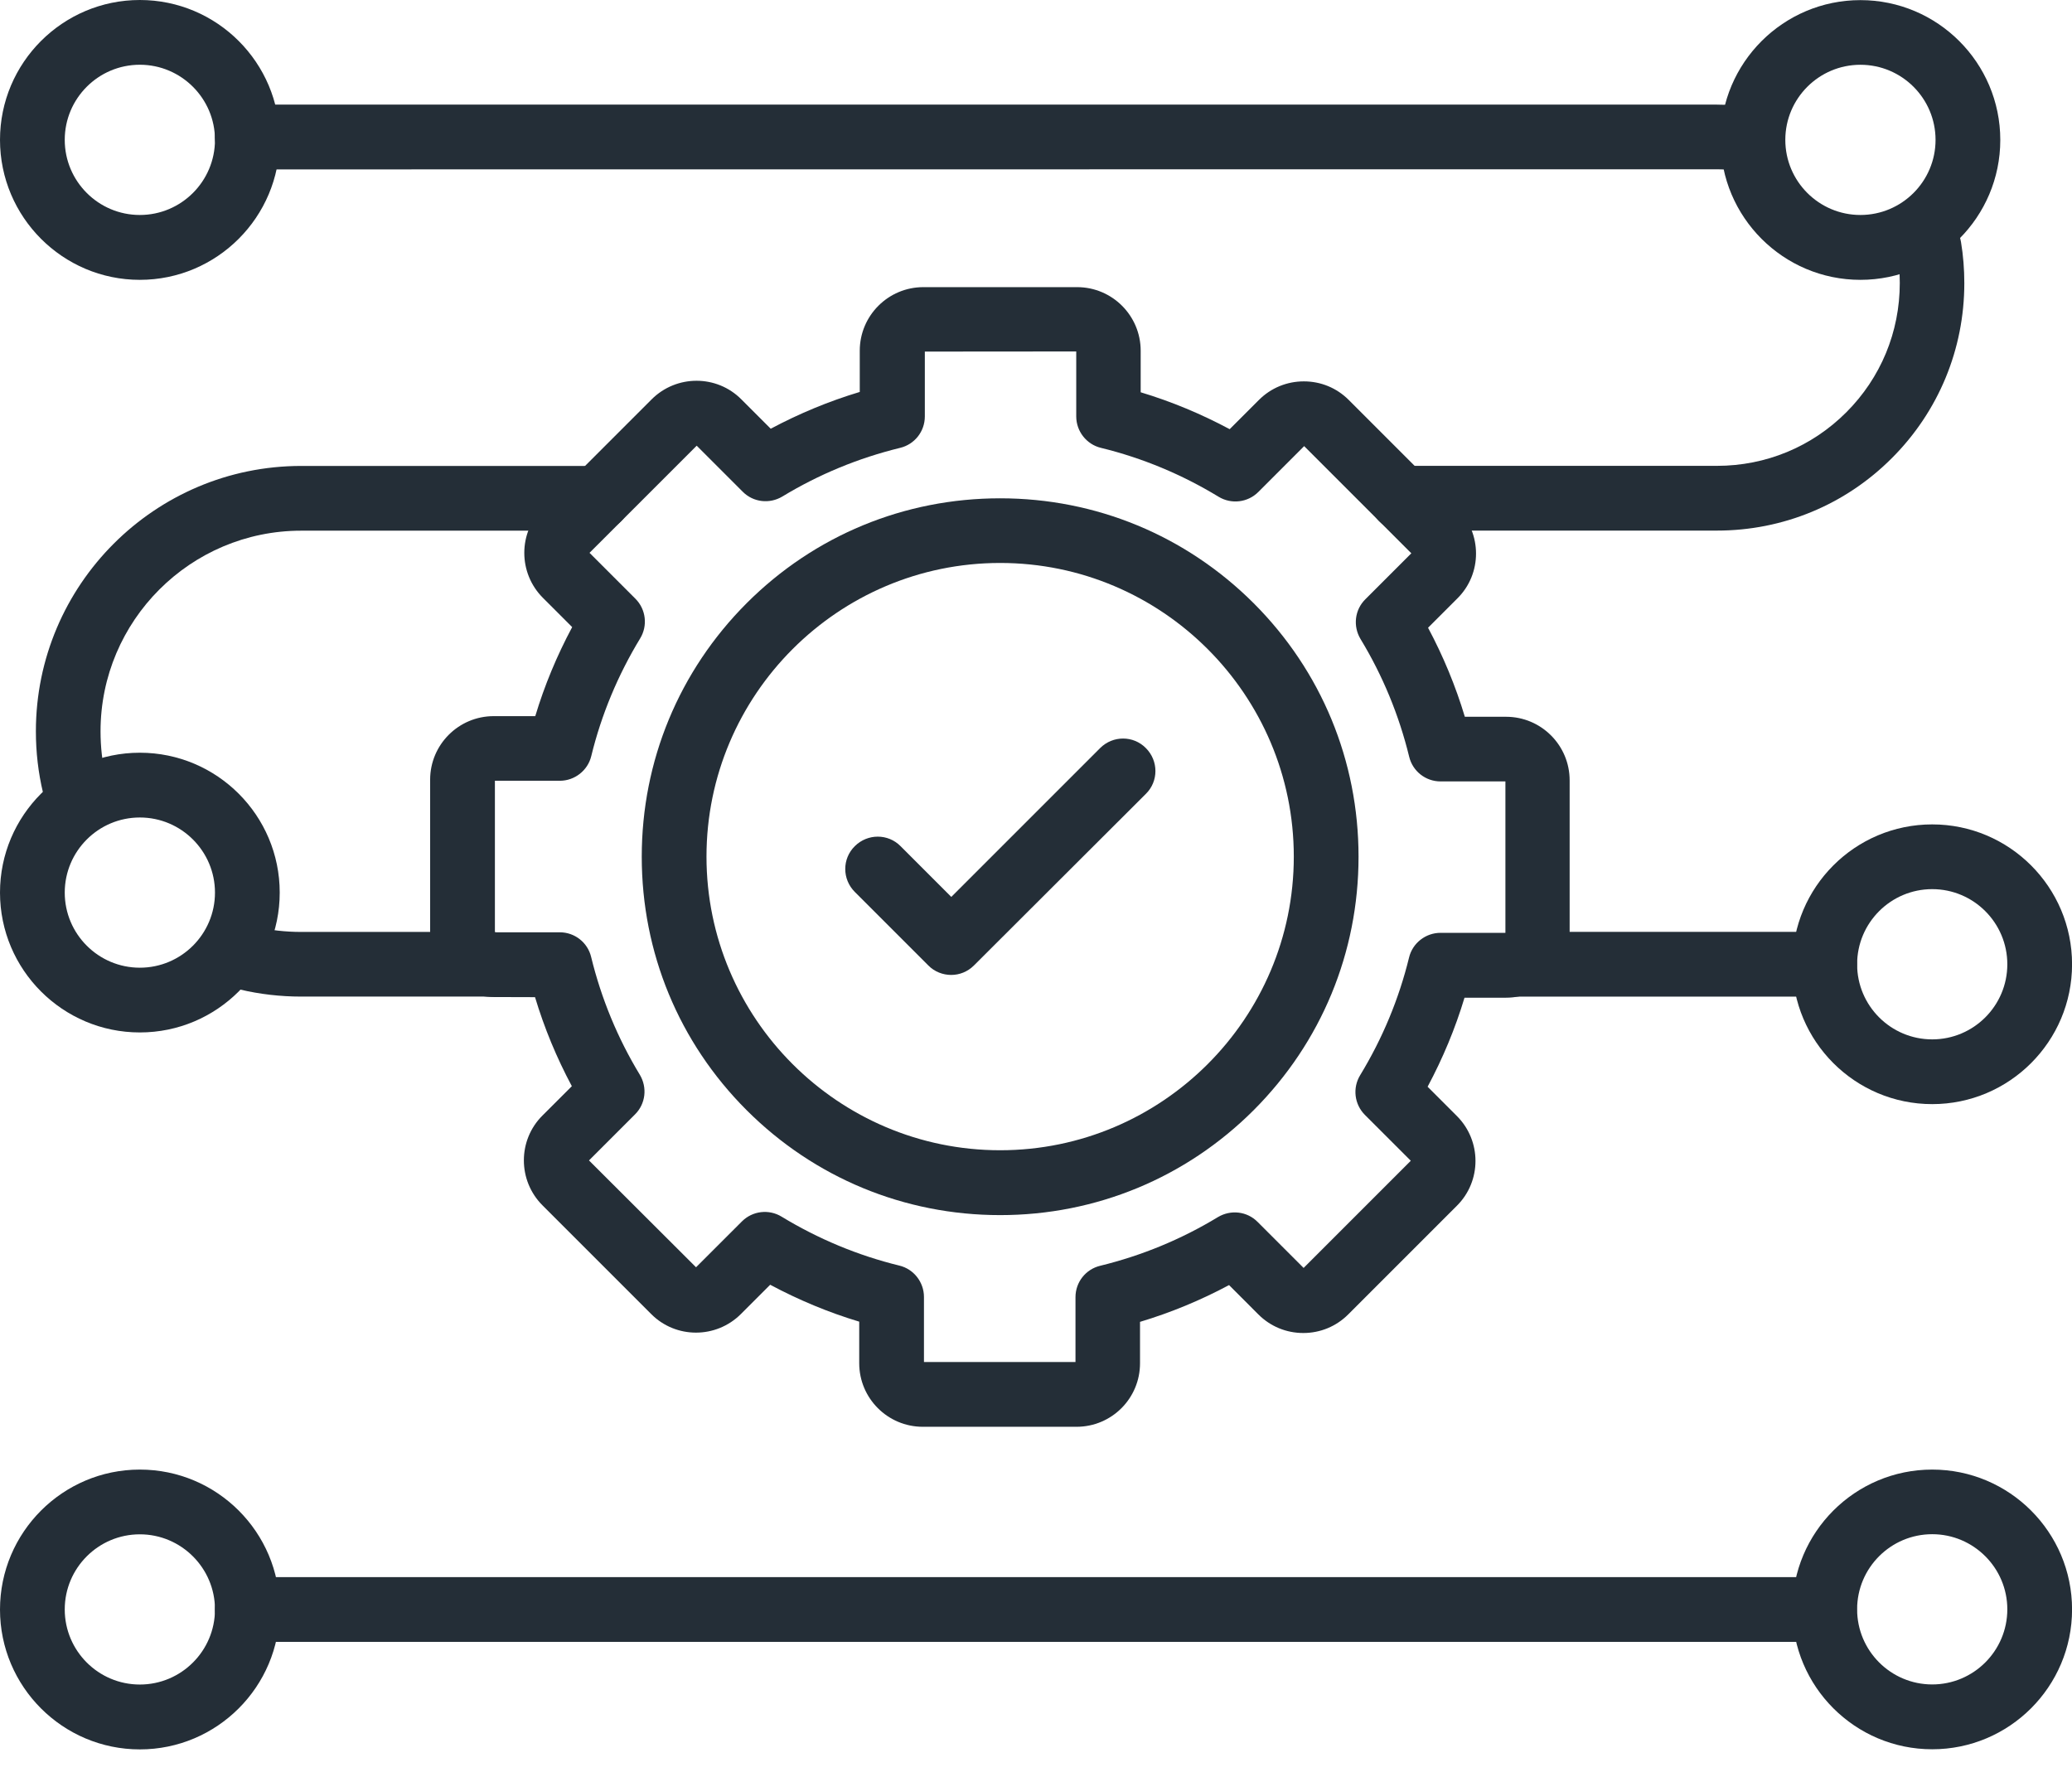
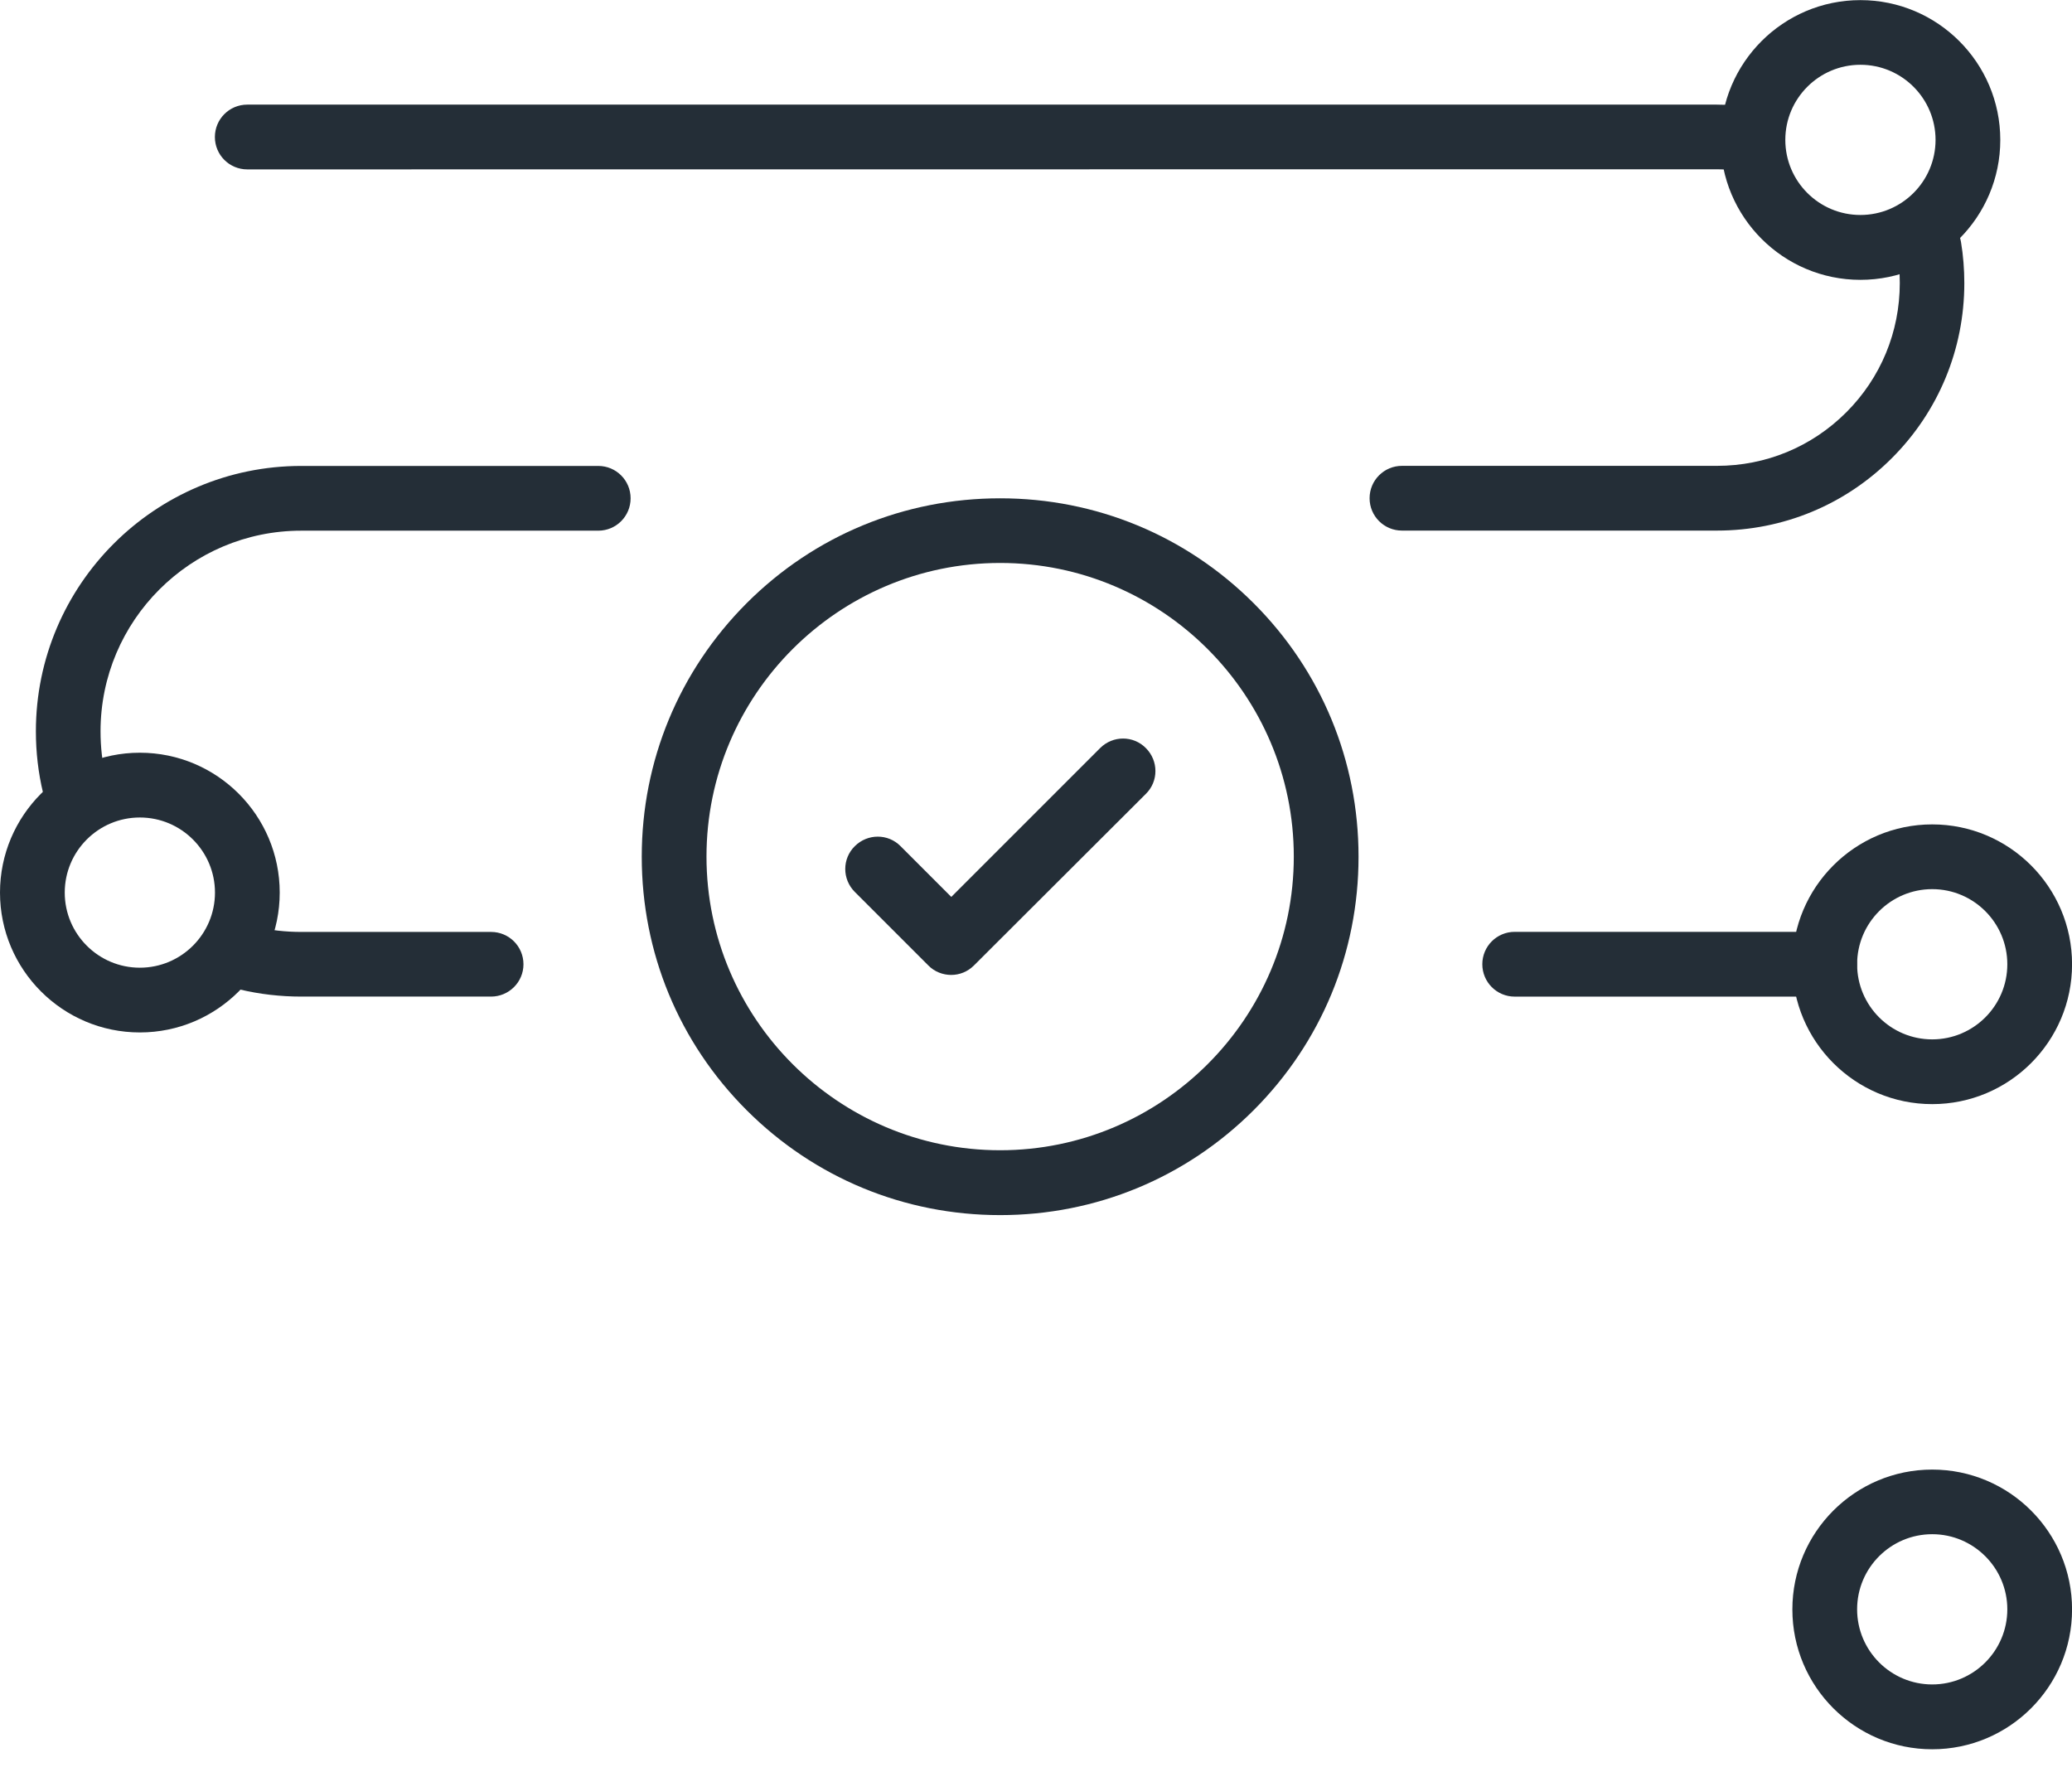
<svg xmlns="http://www.w3.org/2000/svg" width="69" height="59" viewBox="0 0 69 59" fill="none">
  <path d="M64.345 58.252C61.775 58.252 59.688 56.165 59.688 53.595C59.688 51.025 61.775 48.938 64.345 48.938C66.915 48.938 69.002 51.025 69.002 53.595C69.002 56.165 66.915 58.252 64.345 58.252ZM64.345 51.09C62.965 51.09 61.844 52.211 61.844 53.591C61.844 54.971 62.965 56.093 64.345 56.093C65.725 56.093 66.846 54.971 66.846 53.591C66.846 52.215 65.725 51.09 64.345 51.09Z" fill="#242E37" />
-   <path d="M4.657 58.256C2.088 58.256 0 56.168 0 53.599C0 51.029 2.088 48.938 4.657 48.938C7.227 48.938 9.315 51.025 9.315 53.595C9.315 56.168 7.227 58.256 4.657 58.256ZM4.657 51.094C3.277 51.094 2.156 52.215 2.156 53.595C2.156 54.975 3.277 56.096 4.657 56.096C6.037 56.096 7.159 54.975 7.159 53.595C7.159 52.219 6.037 51.094 4.657 51.094Z" fill="#242E37" />
-   <path d="M4.657 9.319C2.088 9.319 0 7.227 0 4.657C0 2.088 2.088 0 4.657 0C7.227 0 9.315 2.088 9.315 4.657C9.315 7.227 7.227 9.319 4.657 9.319ZM4.657 2.156C3.277 2.156 2.156 3.277 2.156 4.657C2.156 6.037 3.277 7.159 4.657 7.159C6.037 7.159 7.159 6.037 7.159 4.657C7.159 3.281 6.037 2.156 4.657 2.156Z" fill="#242E37" />
  <path d="M61.954 9.319C59.385 9.319 57.297 7.231 57.297 4.661C57.297 2.092 59.385 0.004 61.954 0.004C64.524 0.004 66.612 2.092 66.612 4.661C66.612 7.227 64.524 9.319 61.954 9.319ZM61.954 2.157C60.574 2.157 59.453 3.278 59.453 4.658C59.453 6.038 60.574 7.159 61.954 7.159C63.334 7.159 64.456 6.038 64.456 4.658C64.456 3.281 63.338 2.157 61.954 2.157Z" fill="#242E37" />
  <path d="M4.657 34.381C2.088 34.381 0 32.294 0 29.724C0 27.154 2.088 25.066 4.657 25.066C7.227 25.066 9.315 27.154 9.315 29.724C9.315 32.294 7.227 34.381 4.657 34.381ZM4.657 27.223C3.277 27.223 2.156 28.344 2.156 29.724C2.156 31.104 3.277 32.225 4.657 32.225C6.037 32.225 7.159 31.104 7.159 29.724C7.159 28.344 6.037 27.223 4.657 27.223Z" fill="#242E37" />
-   <path d="M35.851 47.513H30.73C29.562 47.513 28.613 46.564 28.613 45.396V44.012C27.585 43.703 26.597 43.29 25.648 42.783L24.674 43.757C23.848 44.584 22.504 44.584 21.684 43.757L18.065 40.138C17.239 39.312 17.239 37.968 18.065 37.148L19.043 36.171C18.536 35.222 18.126 34.234 17.817 33.206L16.441 33.202C15.273 33.202 14.324 32.254 14.324 31.085V25.964C14.324 24.797 15.273 23.848 16.441 23.848H17.825C18.134 22.82 18.547 21.832 19.054 20.883L18.08 19.909C17.253 19.082 17.253 17.738 18.08 16.919L21.699 13.3C22.525 12.473 23.869 12.473 24.689 13.3L25.666 14.277C26.615 13.771 27.603 13.361 28.631 13.052V11.679C28.631 10.511 29.58 9.562 30.748 9.562H35.869C37.037 9.562 37.986 10.511 37.986 11.679V13.063C39.013 13.372 40.002 13.785 40.95 14.292L41.924 13.318C42.323 12.919 42.855 12.7 43.419 12.7C43.987 12.7 44.515 12.919 44.914 13.318L48.533 16.937C49.36 17.763 49.36 19.108 48.533 19.927L47.556 20.904C48.062 21.853 48.472 22.841 48.781 23.869H50.154C51.322 23.869 52.271 24.818 52.271 25.986V31.107C52.271 32.275 51.322 33.224 50.154 33.224H48.77C48.461 34.252 48.048 35.24 47.541 36.189L48.515 37.163C49.342 37.989 49.342 39.333 48.515 40.153L44.896 43.772C44.498 44.17 43.966 44.39 43.401 44.39C42.834 44.39 42.305 44.17 41.906 43.772L40.929 42.794C39.98 43.301 38.992 43.71 37.964 44.019V45.392C37.968 46.564 37.019 47.513 35.851 47.513ZM30.769 45.356H35.815V43.196C35.815 42.697 36.156 42.266 36.638 42.151C38.022 41.813 39.34 41.27 40.559 40.53C40.986 40.275 41.529 40.336 41.881 40.692L43.412 42.223L46.981 38.654L45.453 37.127C45.101 36.774 45.036 36.228 45.295 35.804C46.036 34.586 46.585 33.27 46.923 31.887C47.038 31.405 47.477 31.064 47.969 31.064H50.132V26.022H47.972C47.473 26.022 47.042 25.68 46.927 25.199C46.589 23.815 46.046 22.496 45.306 21.278C45.051 20.851 45.112 20.308 45.468 19.956L46.999 18.425L43.43 14.856L41.903 16.384C41.55 16.736 41.004 16.8 40.58 16.542C39.362 15.801 38.047 15.252 36.663 14.914C36.181 14.799 35.84 14.36 35.84 13.868V11.704L30.798 11.708V13.868C30.798 14.367 30.457 14.799 29.975 14.914C28.591 15.252 27.273 15.794 26.054 16.534C25.627 16.79 25.084 16.729 24.732 16.373L23.201 14.842L19.632 18.41L21.16 19.938C21.512 20.29 21.576 20.836 21.318 21.26C20.577 22.479 20.028 23.794 19.69 25.177C19.575 25.659 19.136 26 18.644 26H16.481V31.046H18.64C19.14 31.046 19.571 31.387 19.686 31.869C20.024 33.253 20.567 34.572 21.307 35.79C21.562 36.217 21.501 36.76 21.145 37.112L19.614 38.643L23.179 42.201L24.707 40.674C25.059 40.322 25.605 40.257 26.029 40.516C27.247 41.256 28.563 41.806 29.946 42.144C30.428 42.258 30.769 42.697 30.769 43.189V45.356Z" fill="#242E37" />
  <path d="M33.306 40.464C30.115 40.464 27.121 39.224 24.864 36.97C22.607 34.714 21.371 31.72 21.371 28.529C21.371 25.341 22.611 22.344 24.864 20.087C27.121 17.83 30.115 16.594 33.306 16.594C36.497 16.594 39.491 17.834 41.748 20.087C44.005 22.344 45.241 25.337 45.241 28.529C45.241 31.72 44.001 34.714 41.748 36.97C39.491 39.224 36.494 40.464 33.306 40.464ZM33.306 18.747C27.915 18.747 23.527 23.135 23.527 28.526C23.527 33.916 27.915 38.304 33.306 38.304C38.697 38.304 43.085 33.916 43.085 28.526C43.085 23.139 38.7 18.747 33.306 18.747Z" fill="#242E37" />
  <path d="M31.676 32.466C31.403 32.466 31.122 32.362 30.914 32.15L28.466 29.702C28.042 29.278 28.042 28.595 28.466 28.178C28.891 27.755 29.573 27.755 29.99 28.178L31.679 29.868L36.635 24.912C37.059 24.488 37.742 24.488 38.159 24.912C38.583 25.336 38.583 26.019 38.159 26.436L32.434 32.15C32.222 32.362 31.949 32.466 31.676 32.466Z" fill="#242E37" />
  <path d="M2.478 27.228C1.99 27.228 1.548 26.897 1.433 26.398C1.274 25.733 1.195 25.046 1.195 24.353C1.195 19.48 5.156 15.516 10.032 15.516H19.922C20.519 15.516 21 15.997 21 16.594C21 17.19 20.519 17.672 19.922 17.672H10.029C6.345 17.672 3.348 20.669 3.348 24.353C3.348 24.874 3.405 25.395 3.528 25.898C3.668 26.477 3.308 27.055 2.73 27.195C2.644 27.221 2.557 27.228 2.478 27.228Z" fill="#242E37" />
  <path d="M57.177 17.669H46.688C46.091 17.669 45.609 17.188 45.609 16.591C45.609 15.995 46.091 15.513 46.688 15.513H57.177C58.805 15.513 60.333 14.881 61.483 13.731C62.633 12.581 63.265 11.053 63.265 9.425C63.265 9.084 63.236 8.742 63.179 8.412C63.078 7.822 63.474 7.269 64.063 7.172C64.652 7.071 65.206 7.467 65.303 8.056C65.378 8.505 65.414 8.969 65.414 9.429C65.414 11.628 64.555 13.702 63.003 15.254C61.447 16.814 59.373 17.669 57.177 17.669Z" fill="#242E37" />
-   <path d="M60.761 54.676H8.234C7.638 54.676 7.156 54.194 7.156 53.598C7.156 53.001 7.638 52.52 8.234 52.52H60.754C61.35 52.52 61.832 53.001 61.832 53.598C61.832 54.194 61.35 54.676 60.761 54.676Z" fill="#242E37" />
  <path d="M60.763 33.188H50.441C49.845 33.188 49.363 32.706 49.363 32.109C49.363 31.513 49.845 31.031 50.441 31.031H60.763C61.359 31.031 61.841 31.513 61.841 32.109C61.841 32.706 61.352 33.188 60.763 33.188Z" fill="#242E37" />
  <path d="M16.354 33.187H10.029C9.339 33.187 8.649 33.108 7.984 32.95C7.406 32.81 7.046 32.231 7.187 31.652C7.327 31.074 7.905 30.714 8.484 30.855C8.987 30.977 9.508 31.034 10.029 31.034H16.354C16.951 31.034 17.432 31.516 17.432 32.112C17.432 32.705 16.947 33.187 16.354 33.187Z" fill="#242E37" />
  <path d="M58.374 5.738C58.317 5.738 58.252 5.734 58.195 5.723C57.864 5.669 57.519 5.637 57.181 5.637L8.234 5.641C7.638 5.641 7.156 5.159 7.156 4.563C7.156 3.966 7.638 3.484 8.234 3.484H57.174C57.637 3.484 58.101 3.524 58.547 3.596C59.136 3.696 59.531 4.25 59.431 4.836C59.348 5.368 58.892 5.738 58.374 5.738Z" fill="#242E37" />
  <path d="M64.345 36.768C61.775 36.768 59.688 34.68 59.688 32.111C59.688 29.541 61.775 27.453 64.345 27.453C66.915 27.453 69.002 29.541 69.002 32.111C69.002 34.68 66.915 36.768 64.345 36.768ZM64.345 29.609C62.965 29.609 61.844 30.731 61.844 32.111C61.844 33.491 62.965 34.612 64.345 34.612C65.725 34.612 66.846 33.491 66.846 32.111C66.846 30.731 65.725 29.609 64.345 29.609Z" fill="#242E37" />
</svg>